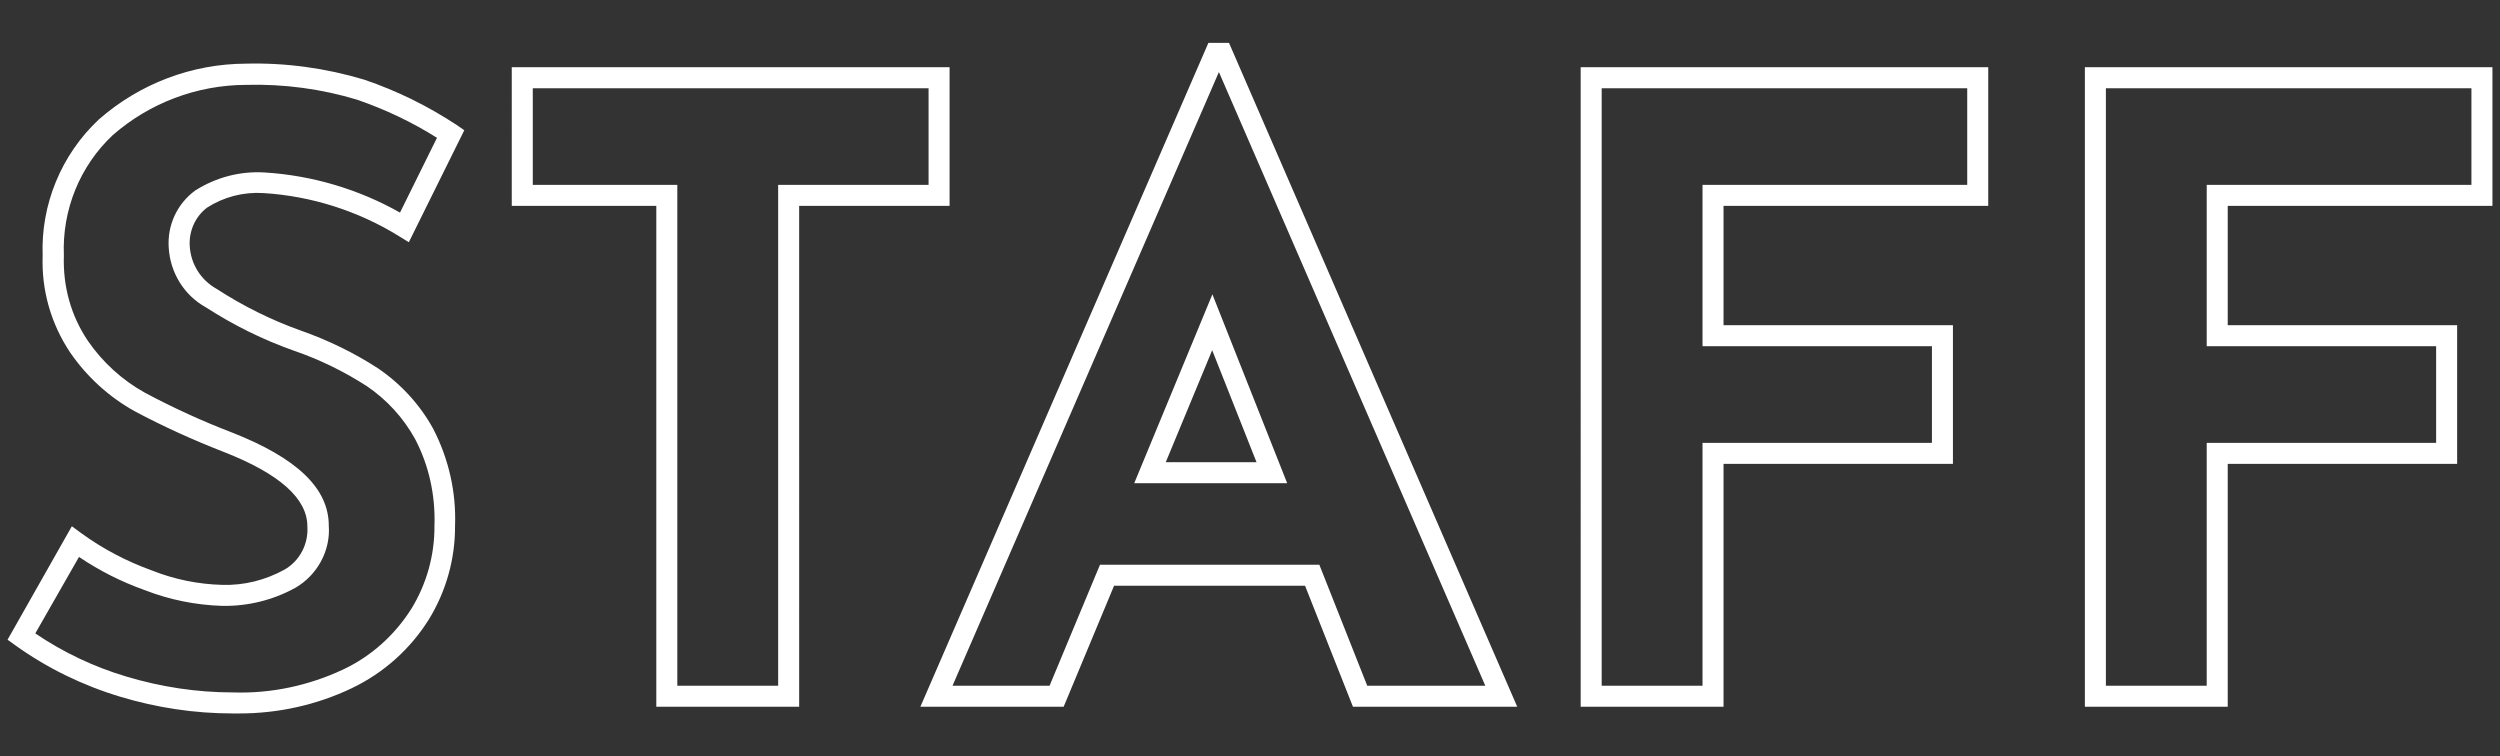
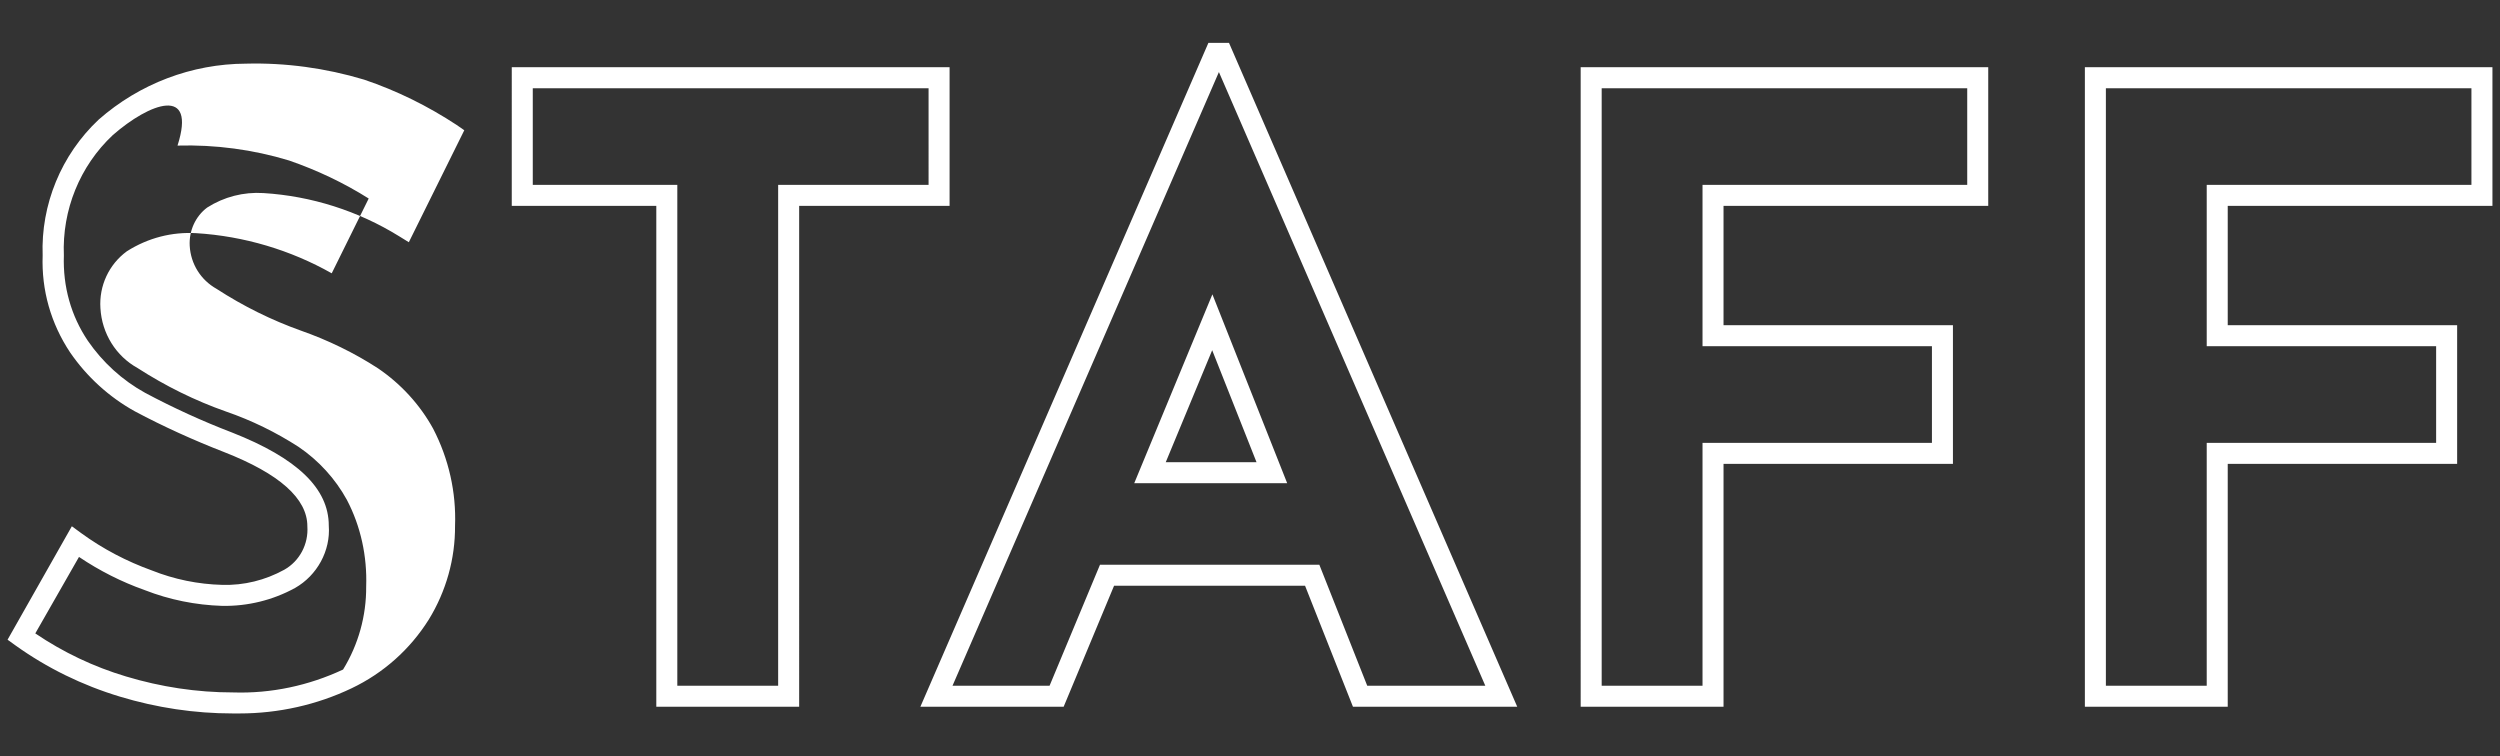
<svg xmlns="http://www.w3.org/2000/svg" version="1.1" id="レイヤー_1" x="0px" y="0px" viewBox="0 0 119 36" style="enable-background:new 0 0 119 36;" xml:space="preserve">
  <rect x="0" y="0" width="119" height="36" fill="#333333" stroke="none" />
  <style type="text/css">
	.st0{fill:#FFFFFF;}
</style>
-   <path id="パス_2" class="st0" d="M11.41,33.96c-0.11,0-0.22,0-0.33,0c-1.81,0-3.62-0.27-5.37-0.8c-1.79-0.54-3.47-1.36-4.99-2.45  l-0.36-0.26l3.06-5.4l0.45,0.33c1.03,0.75,2.16,1.34,3.35,1.77c1.08,0.43,2.21,0.66,3.36,0.69c1.03,0.03,2.04-0.22,2.95-0.72  c0.73-0.41,1.16-1.22,1.1-2.07c0-1.32-1.33-2.5-3.96-3.53c-1.44-0.56-2.88-1.21-4.25-1.94c-1.23-0.68-2.29-1.65-3.08-2.8  c-0.92-1.38-1.37-2.97-1.31-4.62C1.94,9.75,2.91,7.37,4.7,5.69c1.95-1.71,4.43-2.65,7-2.66c1.89-0.05,3.8,0.21,5.63,0.76  c1.57,0.53,3.04,1.26,4.41,2.16L22.1,6.2l-2.64,5.33l-0.47-0.29c-1.94-1.2-4.17-1.91-6.45-2.05c-0.95-0.06-1.88,0.18-2.68,0.69  c-0.55,0.41-0.87,1.1-0.83,1.82c0.05,0.87,0.53,1.63,1.28,2.05c1.28,0.83,2.62,1.49,4.02,1.99c1.28,0.45,2.52,1.05,3.66,1.79  c1.09,0.74,2,1.73,2.63,2.88c0.74,1.43,1.1,3.02,1.04,4.62c0.01,1.56-0.42,3.11-1.25,4.46c-0.89,1.42-2.16,2.55-3.67,3.27  C15.09,33.55,13.25,33.96,11.41,33.96z M1.68,30.15c1.33,0.9,2.78,1.59,4.32,2.05c1.66,0.5,3.37,0.76,5.1,0.76  c1.81,0.06,3.61-0.33,5.23-1.09c1.34-0.63,2.46-1.64,3.25-2.89c0.73-1.19,1.11-2.56,1.1-3.95c0.05-1.45-0.26-2.87-0.92-4.13  c-0.55-1-1.34-1.87-2.3-2.52c-1.07-0.69-2.23-1.26-3.45-1.68c-1.48-0.52-2.89-1.22-4.21-2.07c-1.03-0.57-1.7-1.64-1.77-2.85  c-0.07-1.06,0.4-2.08,1.26-2.71c1.01-0.64,2.15-0.93,3.31-0.86c2.26,0.14,4.48,0.8,6.44,1.91l1.76-3.56  c-1.19-0.75-2.46-1.35-3.79-1.81c-1.71-0.52-3.51-0.76-5.31-0.71C9.37,4.05,7.12,4.9,5.37,6.43C3.8,7.9,2.95,10,3.04,12.16  c-0.05,1.48,0.34,2.87,1.14,4.06c0.7,1.02,1.64,1.88,2.73,2.48c1.33,0.71,2.73,1.35,4.14,1.89c3.1,1.22,4.6,2.66,4.6,4.43  c0.09,1.19-0.55,2.37-1.61,2.97c-1.06,0.58-2.25,0.87-3.46,0.85c-1.27-0.04-2.51-0.29-3.69-0.75c-1.1-0.39-2.15-0.92-3.13-1.58  L1.68,30.15z M106.04,33.64h-6.8V3.2h19.4v6.6h-12.6v5.68h10.92v6.6h-10.92V33.64z M100.24,32.64h4.8V21.08h10.92v-4.6h-10.92V8.8  h12.6V4.2h-17.4V32.64z M82.04,33.64h-6.8V3.2h19.4v6.6h-12.6v5.68h10.92v6.6H82.04V33.64z M76.24,32.64h4.8V21.08h10.92v-4.6H81.04  V8.8h12.6V4.2h-17.4V32.64z M72.22,33.64H64.4l-2.28-5.76h-9.09l-2.4,5.76h-6.82l13.71-31.6h0.98L72.22,33.64z M65.08,32.64h5.62  L58.02,3.43L45.34,32.64h4.62l2.4-5.76H62.8L65.08,32.64z M38.04,33.64h-6.8V9.8h-6.88V3.2H45.2v6.6h-7.16V33.64z M32.24,32.64h4.8  V8.8h7.16V4.2H25.36v4.6h6.88V32.64z M61.27,23h-7.28l3.72-8.99L61.27,23z M55.49,22h4.32l-2.11-5.33L55.49,22z" />
+   <path id="パス_2" class="st0" d="M11.41,33.96c-0.11,0-0.22,0-0.33,0c-1.81,0-3.62-0.27-5.37-0.8c-1.79-0.54-3.47-1.36-4.99-2.45  l-0.36-0.26l3.06-5.4l0.45,0.33c1.03,0.75,2.16,1.34,3.35,1.77c1.08,0.43,2.21,0.66,3.36,0.69c1.03,0.03,2.04-0.22,2.95-0.72  c0.73-0.41,1.16-1.22,1.1-2.07c0-1.32-1.33-2.5-3.96-3.53c-1.44-0.56-2.88-1.21-4.25-1.94c-1.23-0.68-2.29-1.65-3.08-2.8  c-0.92-1.38-1.37-2.97-1.31-4.62C1.94,9.75,2.91,7.37,4.7,5.69c1.95-1.71,4.43-2.65,7-2.66c1.89-0.05,3.8,0.21,5.63,0.76  c1.57,0.53,3.04,1.26,4.41,2.16L22.1,6.2l-2.64,5.33l-0.47-0.29c-1.94-1.2-4.17-1.91-6.45-2.05c-0.95-0.06-1.88,0.18-2.68,0.69  c-0.55,0.41-0.87,1.1-0.83,1.82c0.05,0.87,0.53,1.63,1.28,2.05c1.28,0.83,2.62,1.49,4.02,1.99c1.28,0.45,2.52,1.05,3.66,1.79  c1.09,0.74,2,1.73,2.63,2.88c0.74,1.43,1.1,3.02,1.04,4.62c0.01,1.56-0.42,3.11-1.25,4.46c-0.89,1.42-2.16,2.55-3.67,3.27  C15.09,33.55,13.25,33.96,11.41,33.96z M1.68,30.15c1.33,0.9,2.78,1.59,4.32,2.05c1.66,0.5,3.37,0.76,5.1,0.76  c1.81,0.06,3.61-0.33,5.23-1.09c0.73-1.19,1.11-2.56,1.1-3.95c0.05-1.45-0.26-2.87-0.92-4.13  c-0.55-1-1.34-1.87-2.3-2.52c-1.07-0.69-2.23-1.26-3.45-1.68c-1.48-0.52-2.89-1.22-4.21-2.07c-1.03-0.57-1.7-1.64-1.77-2.85  c-0.07-1.06,0.4-2.08,1.26-2.71c1.01-0.64,2.15-0.93,3.31-0.86c2.26,0.14,4.48,0.8,6.44,1.91l1.76-3.56  c-1.19-0.75-2.46-1.35-3.79-1.81c-1.71-0.52-3.51-0.76-5.31-0.71C9.37,4.05,7.12,4.9,5.37,6.43C3.8,7.9,2.95,10,3.04,12.16  c-0.05,1.48,0.34,2.87,1.14,4.06c0.7,1.02,1.64,1.88,2.73,2.48c1.33,0.71,2.73,1.35,4.14,1.89c3.1,1.22,4.6,2.66,4.6,4.43  c0.09,1.19-0.55,2.37-1.61,2.97c-1.06,0.58-2.25,0.87-3.46,0.85c-1.27-0.04-2.51-0.29-3.69-0.75c-1.1-0.39-2.15-0.92-3.13-1.58  L1.68,30.15z M106.04,33.64h-6.8V3.2h19.4v6.6h-12.6v5.68h10.92v6.6h-10.92V33.64z M100.24,32.64h4.8V21.08h10.92v-4.6h-10.92V8.8  h12.6V4.2h-17.4V32.64z M82.04,33.64h-6.8V3.2h19.4v6.6h-12.6v5.68h10.92v6.6H82.04V33.64z M76.24,32.64h4.8V21.08h10.92v-4.6H81.04  V8.8h12.6V4.2h-17.4V32.64z M72.22,33.64H64.4l-2.28-5.76h-9.09l-2.4,5.76h-6.82l13.71-31.6h0.98L72.22,33.64z M65.08,32.64h5.62  L58.02,3.43L45.34,32.64h4.62l2.4-5.76H62.8L65.08,32.64z M38.04,33.64h-6.8V9.8h-6.88V3.2H45.2v6.6h-7.16V33.64z M32.24,32.64h4.8  V8.8h7.16V4.2H25.36v4.6h6.88V32.64z M61.27,23h-7.28l3.72-8.99L61.27,23z M55.49,22h4.32l-2.11-5.33L55.49,22z" />
</svg>